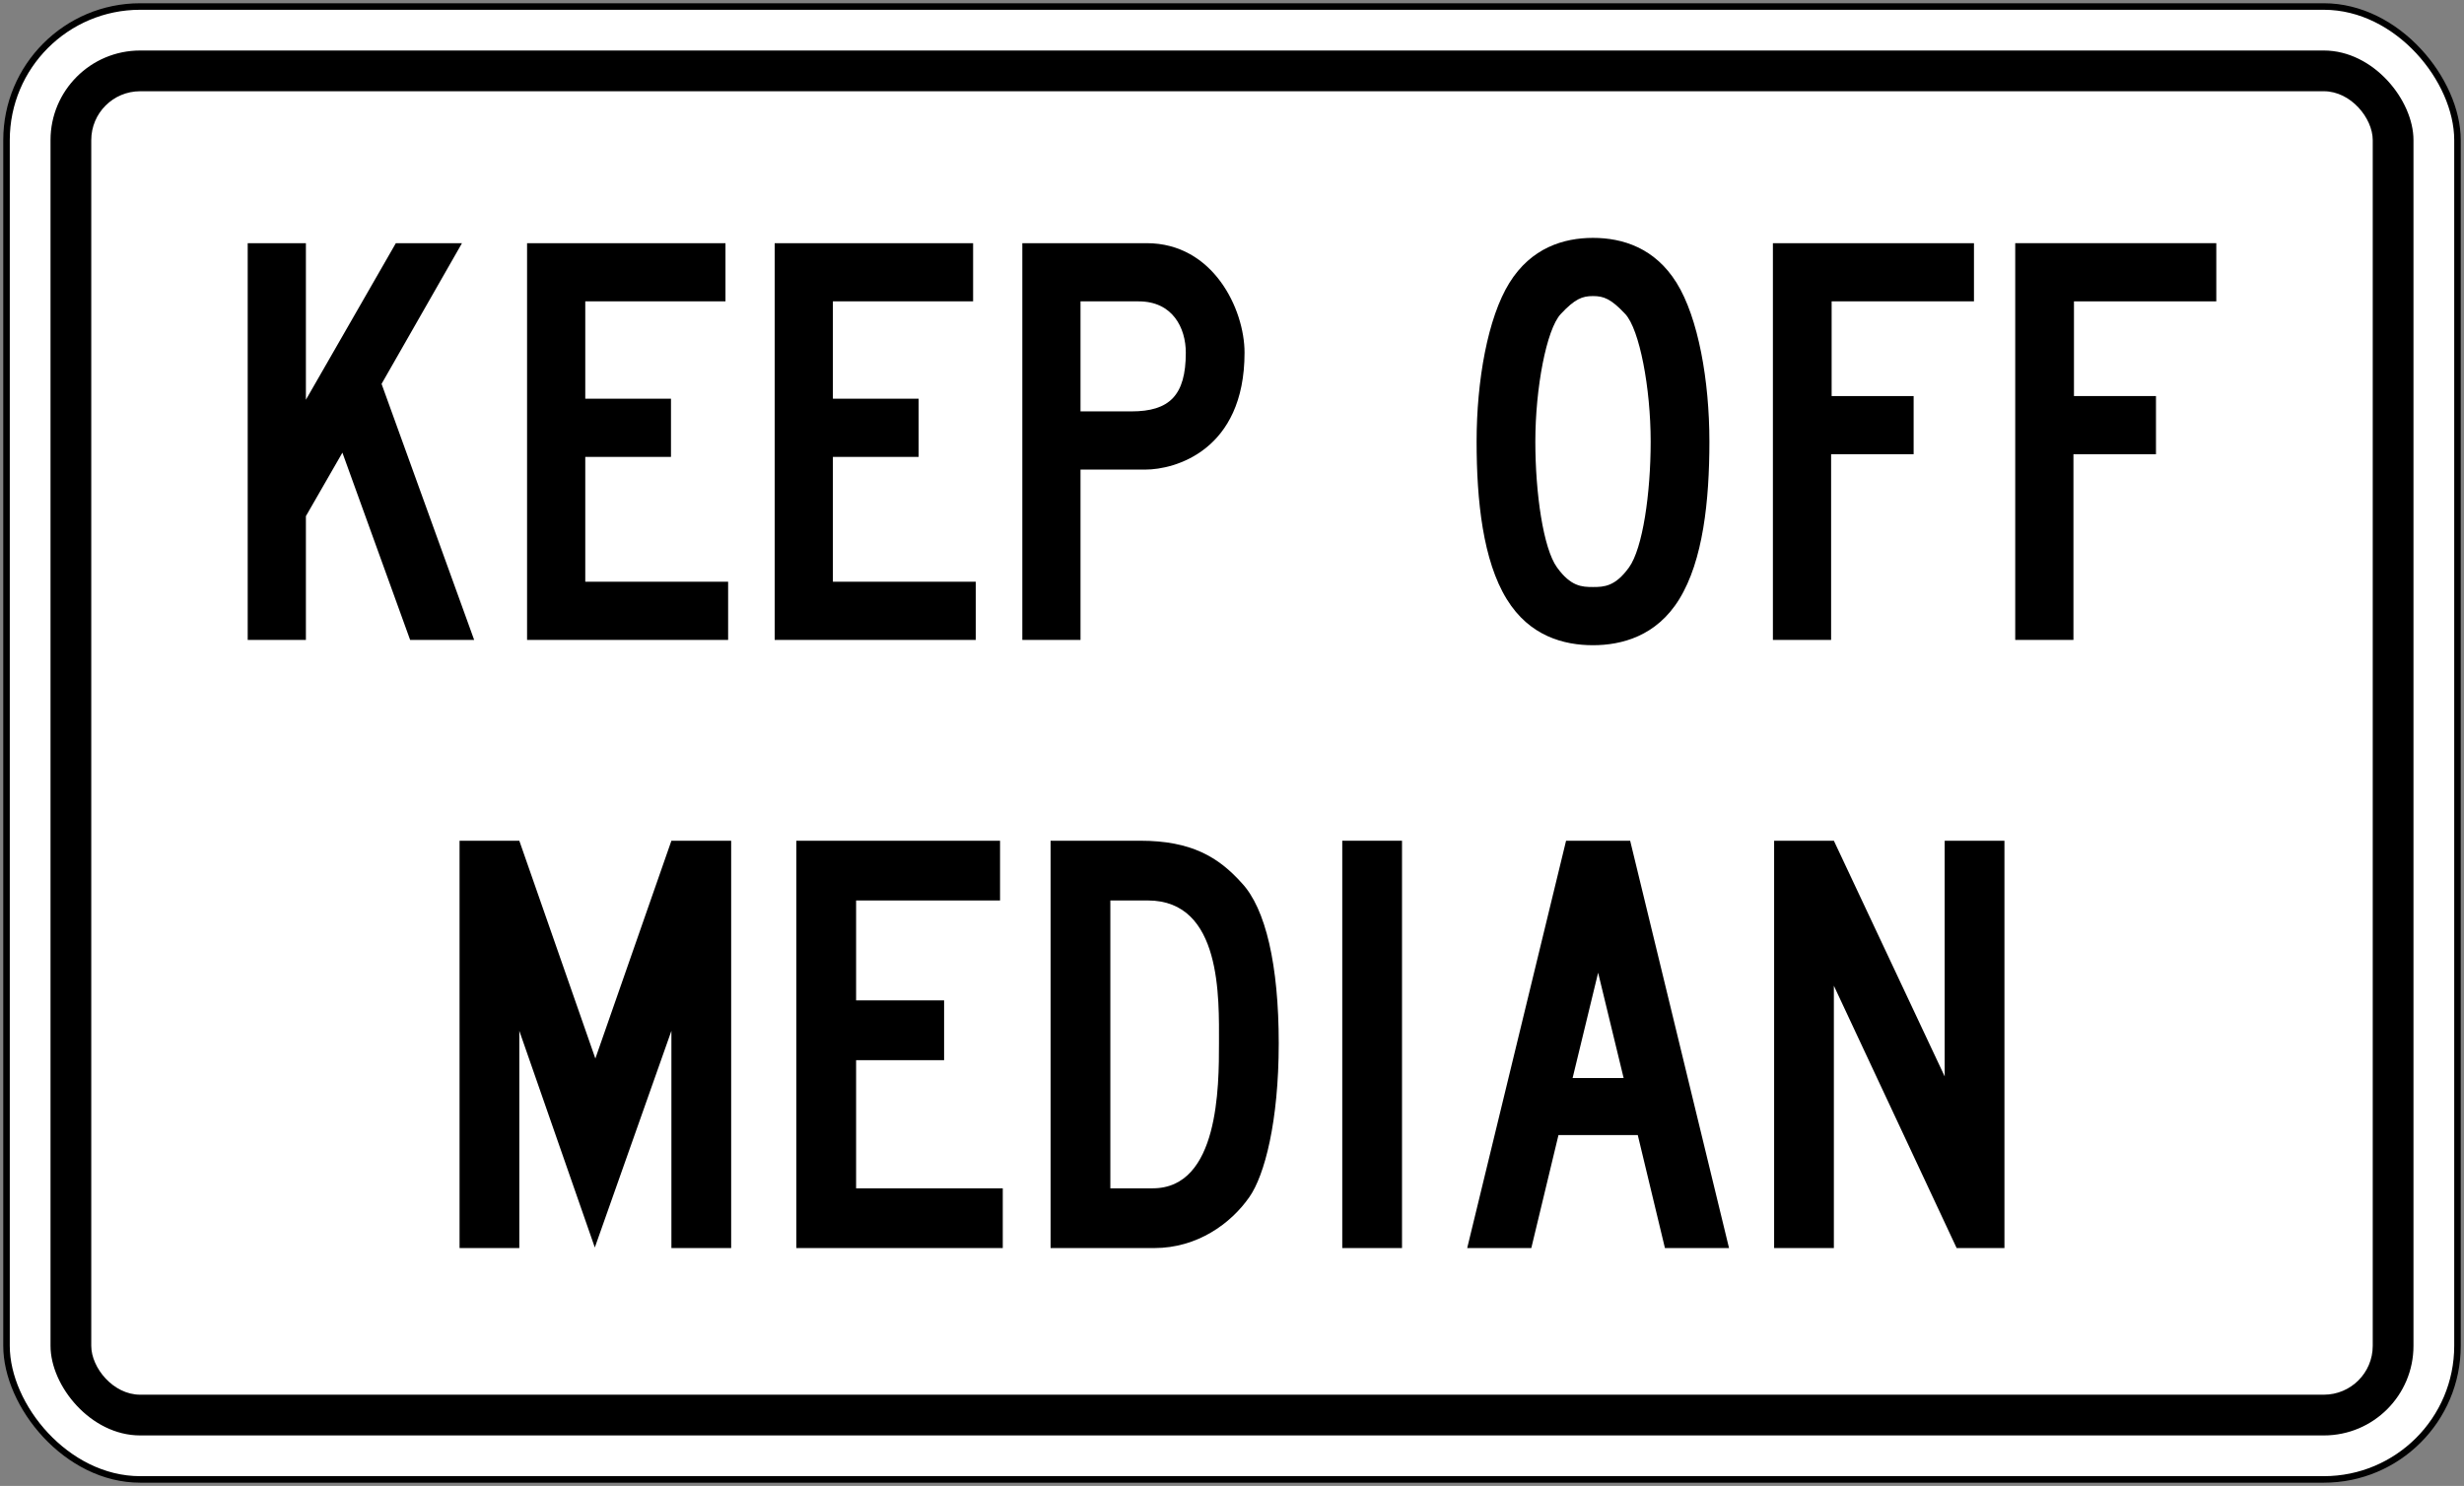
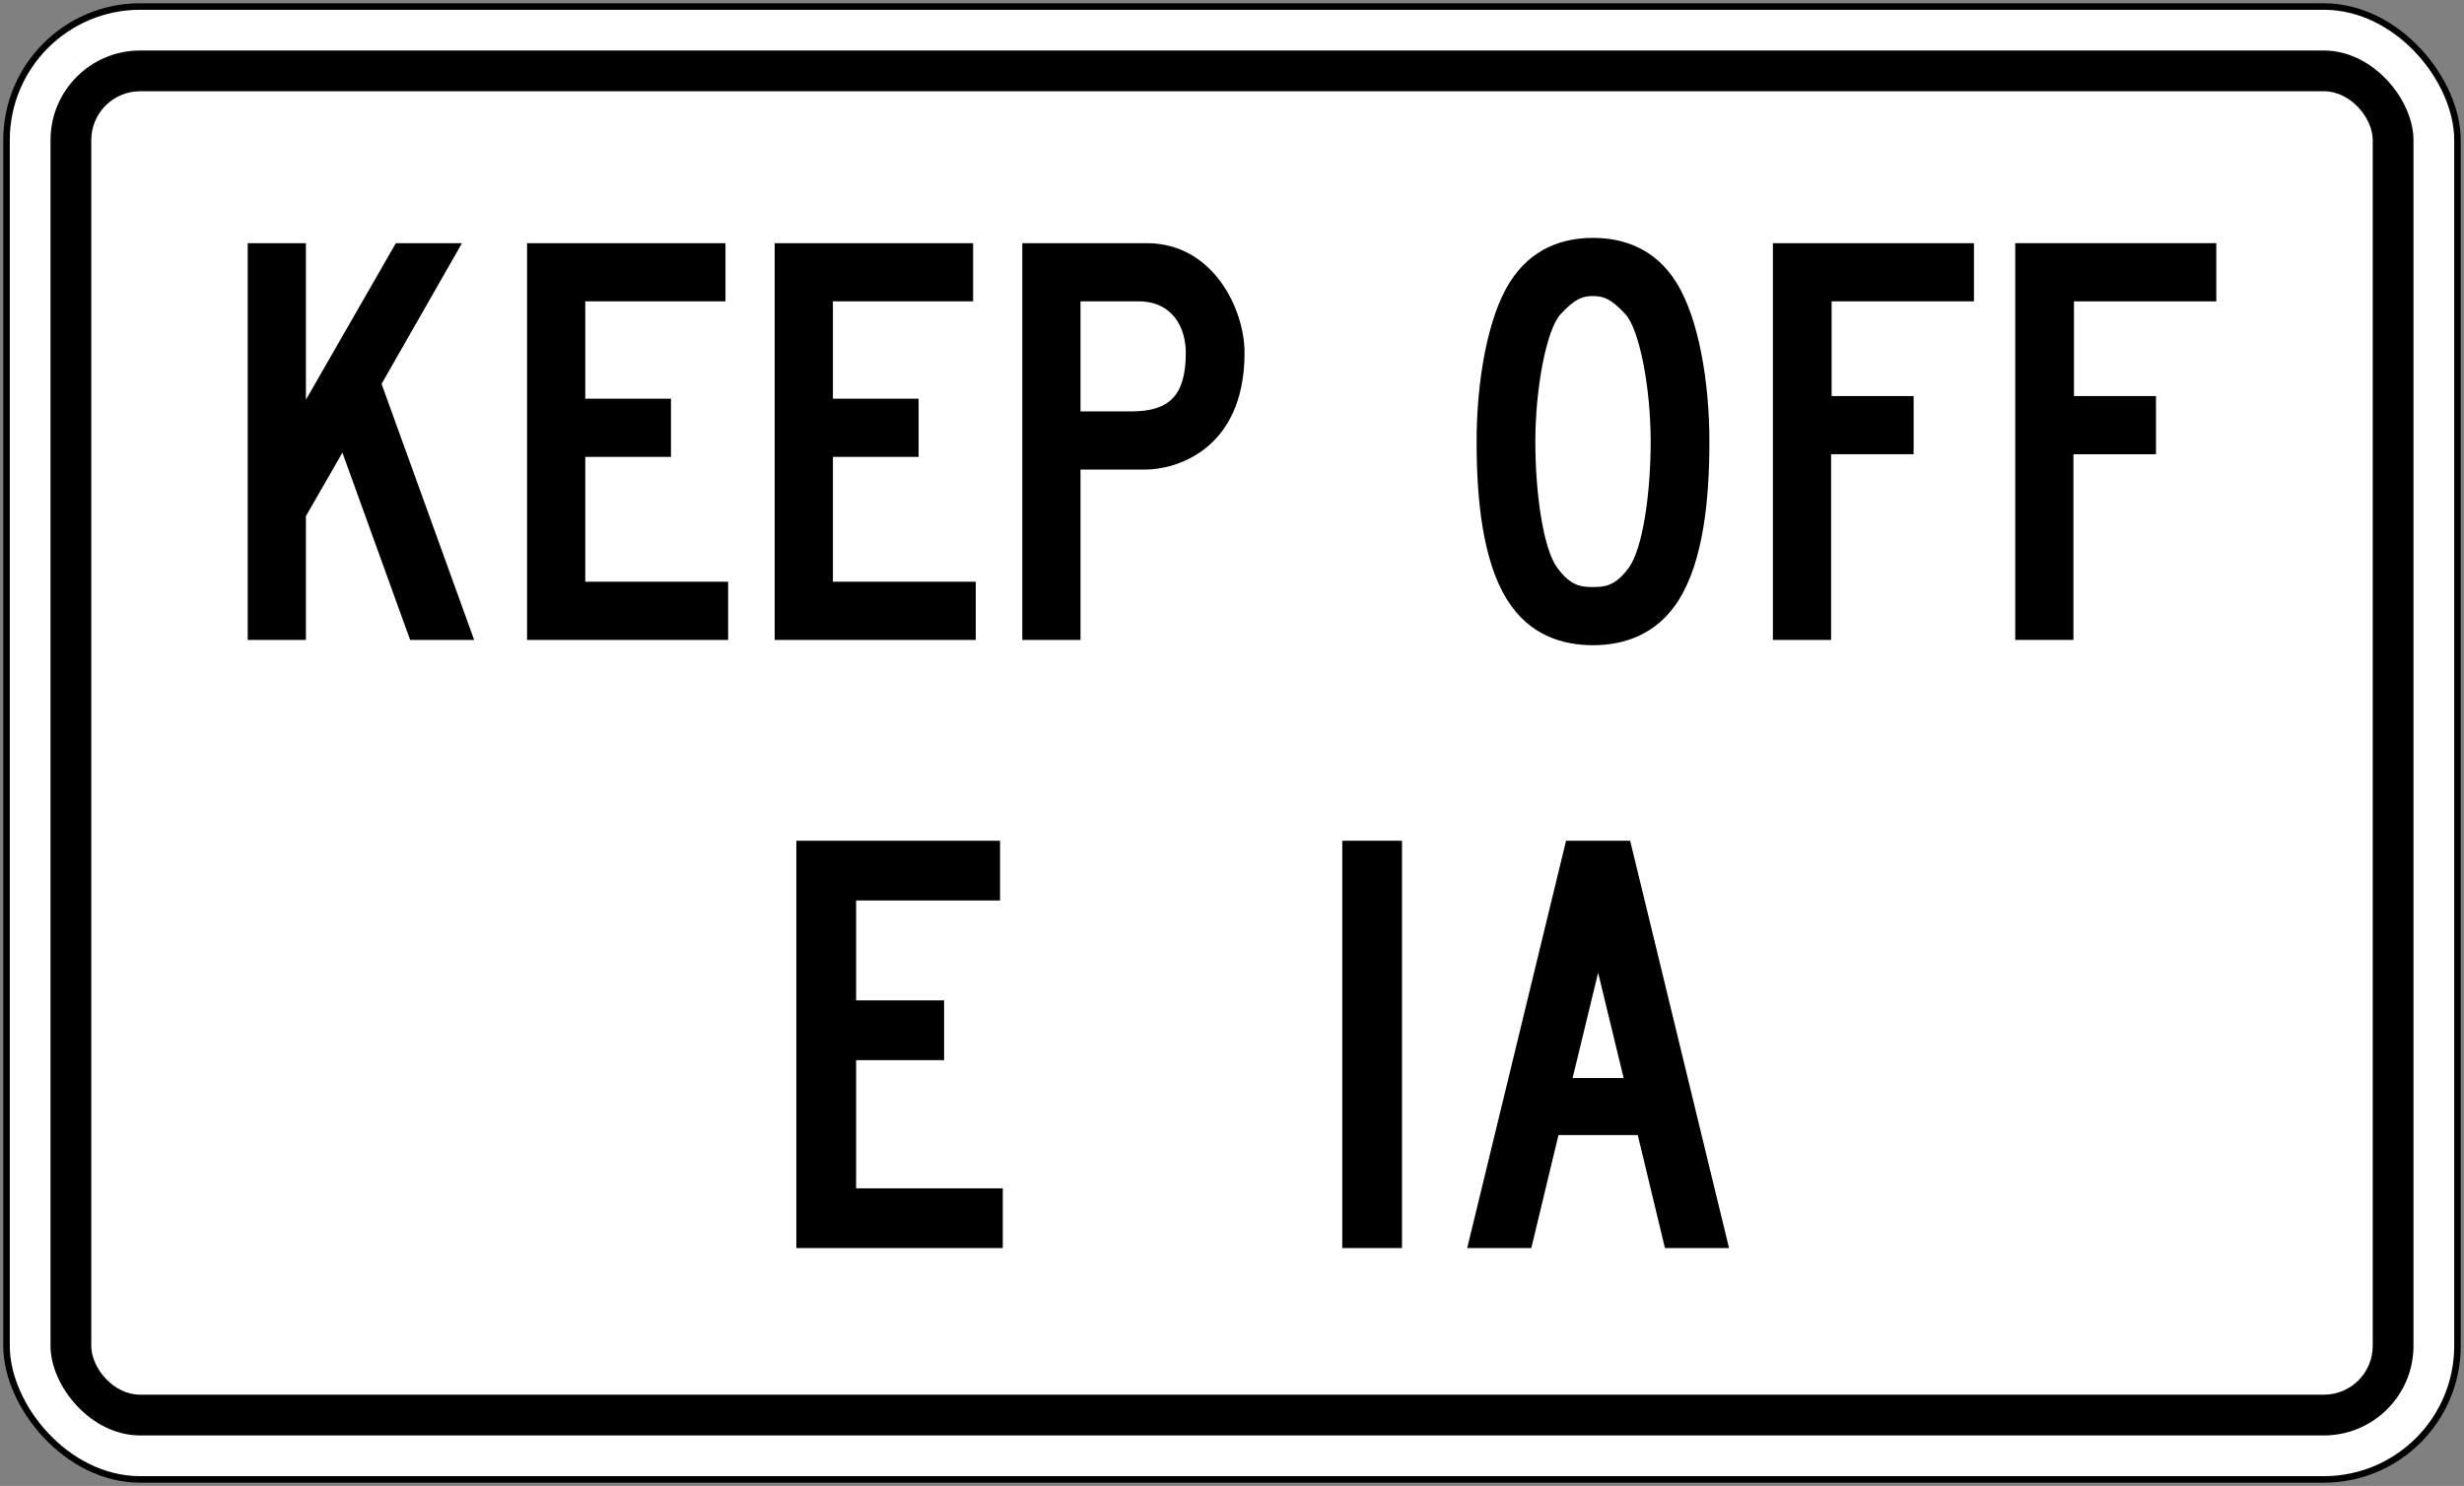
<svg xmlns="http://www.w3.org/2000/svg" xmlns:ns1="http://www.inkscape.org/namespaces/inkscape" xmlns:ns2="http://sodipodi.sourceforge.net/DTD/sodipodi-0.dtd" width="756mm" height="456mm" viewBox="0 0 756 456" version="1.1" id="svg8" ns1:version="0.92.4 (5da689c313, 2019-01-14)" ns2:docname="Ontario_Rc-1.svg">
  <rect x="0" y="0" width="756" height="456" fill="#808080" stroke="none" />
  <defs id="defs2" />
  <ns2:namedview id="base" pagecolor="#ffffff" bordercolor="#666666" borderopacity="1.0" ns1:pageopacity="0.0" ns1:pageshadow="2" ns1:zoom="0.24748737" ns1:cx="2136.3997" ns1:cy="866.61588" ns1:document-units="mm" ns1:current-layer="text1476" showgrid="false" showguides="false" ns1:window-width="1920" ns1:window-height="1057" ns1:window-x="-8" ns1:window-y="-8" ns1:window-maximized="1" ns1:snap-global="false" />
  <g ns1:label="Layer 1" ns1:groupmode="layer" id="layer1" transform="translate(0,159)">
    <rect style="fill:#000000;fill-opacity:1;stroke:none;stroke-width:234.83;stroke-linecap:round;stroke-linejoin:round;stroke-miterlimit:1.414;stroke-dasharray:none;stroke-opacity:1" id="rect18" width="754" height="454" x="1" y="-158" rx="42" ry="42" />
    <rect ry="40" rx="40" y="-156" x="3" height="450" width="750" id="rect20" style="fill:#ffffff;fill-opacity:1;stroke:none;stroke-width:233.172;stroke-linecap:round;stroke-linejoin:round;stroke-miterlimit:1.414;stroke-dasharray:none;stroke-opacity:1" />
    <rect style="fill:#000000;fill-opacity:1;stroke:none;stroke-width:222.794;stroke-linecap:round;stroke-linejoin:round;stroke-miterlimit:1.414;stroke-dasharray:none;stroke-opacity:1" id="rect1284" width="725" height="425" x="15.5" y="-143.5" rx="27.5" ry="27.5" />
    <rect ry="15" rx="15" y="-131" x="28" height="400" width="700" id="rect1286" style="fill:#ffffff;fill-opacity:1;stroke:none;stroke-width:212.382;stroke-linecap:round;stroke-linejoin:round;stroke-miterlimit:1.414;stroke-dasharray:none;stroke-opacity:1" />
    <g aria-label="50" style="font-style:normal;font-variant:normal;font-weight:normal;font-stretch:normal;font-size:432.277px;line-height:1.25;font-family:'Roadgeek 2005 Series D';-inkscape-font-specification:'Roadgeek 2005 Series D';letter-spacing:0px;word-spacing:0px;fill:#000000;fill-opacity:1;stroke:none;stroke-width:10.807" id="text1400" transform="translate(-1852.755,211.361)">
      <g aria-label="MAXIMUM" style="font-style:normal;font-variant:normal;font-weight:normal;font-stretch:normal;font-size:146.628px;line-height:1.25;font-family:'Roadgeek 2005 Series C';-inkscape-font-specification:'Roadgeek 2005 Series C';letter-spacing:0px;word-spacing:0px;fill:#000000;fill-opacity:1;stroke:none;stroke-width:39.615" id="text1419" transform="translate(-735.529,89.971)">
        <g aria-label="10" style="font-style:normal;font-variant:normal;font-weight:normal;font-stretch:normal;font-size:360.231px;line-height:1.25;font-family:'Roadgeek 2005 Series C';-inkscape-font-specification:'Roadgeek 2005 Series C';letter-spacing:0px;word-spacing:0px;fill:#000000;fill-opacity:1;stroke:none;stroke-width:356.761" id="text1476">
          <path d="m 2664.284,-263.956 v -121.753 h 17.856 v 48.051 l 27.599,-48.051 h 20.291 l -24.675,43.182 28.409,78.57 H 2714.12 l -20.78,-57.467 -11.2,19.482 v 37.985 z" style="fill:#000000;fill-opacity:1;fill-rule:nonzero;stroke:none;stroke-width:1.956" id="path382" ns1:connector-curvature="0" />
          <path d="m 2749.999,-263.956 v -121.753 h 60.876 v 17.859 h -43.019 v 29.87 h 26.299 v 17.855 h -26.299 v 38.31 h 43.831 v 17.859 z" style="fill:#000000;fill-opacity:1;fill-rule:nonzero;stroke:none;stroke-width:1.956" id="path384" ns1:connector-curvature="0" />
          <path d="m 2825.974,-263.956 v -121.753 h 60.877 v 17.859 h -43.02 v 29.87 h 26.298 v 17.855 h -26.298 v 38.31 h 43.832 v 17.859 z" style="fill:#000000;fill-opacity:1;fill-rule:nonzero;stroke:none;stroke-width:1.956" id="path386" ns1:connector-curvature="0" />
          <path d="m 2939.774,-316.23 h -19.968 v 52.274 h -17.857 v -121.753 h 38.148 c 20.456,0 30.035,20.291 30.035,33.604 0,30.195 -21.592,35.874 -30.358,35.874 m -2.111,-51.62 h -17.857 v 33.765 h 15.584 c 11.689,0 16.721,-4.871 16.721,-18.019 0,-7.63 -4.059,-15.745 -14.448,-15.745 z" style="fill:#000000;fill-opacity:1;fill-rule:nonzero;stroke:none;stroke-width:1.956" id="path388" ns1:connector-curvature="0" />
          <path d="m 3103.51,-276.456 c -6.982,11.364 -17.697,14.124 -26.463,14.124 -8.927,0 -19.479,-2.761 -26.46,-14.124 -7.305,-11.85 -9.254,-30.195 -9.254,-48.376 0,-18.671 3.409,-37.988 10.065,-48.701 6.656,-10.714 16.556,-13.799 25.648,-13.799 9.091,0 18.995,3.085 25.648,13.799 6.657,10.713 10.065,30.03 10.065,48.701 0,18.181 -1.949,36.526 -9.251,48.376 m -16.558,-87.499 c -4.387,-4.708 -6.657,-5.52 -9.905,-5.52 -3.248,0 -5.518,0.812 -9.904,5.52 -4.382,4.708 -7.79,22.727 -7.79,39.123 0,15.909 2.436,32.792 6.656,38.636 4.22,5.845 7.63,6.005 11.039,6.005 3.409,0 6.817,-0.16 11.04,-6.005 4.218,-5.845 6.653,-22.727 6.653,-38.636 0,-16.396 -3.409,-34.415 -7.788,-39.123 z" style="fill:#000000;fill-opacity:1;fill-rule:nonzero;stroke:none;stroke-width:1.956" id="path390" ns1:connector-curvature="0" />
          <path d="m 3150.264,-367.85 v 29.058 h 25.159 v 17.855 h -25.323 v 56.981 h -17.857 V -385.709 h 61.691 v 17.859 z" style="fill:#000000;fill-opacity:1;fill-rule:nonzero;stroke:none;stroke-width:1.956" id="path392" ns1:connector-curvature="0" />
          <path d="m 3224.614,-367.85 v 29.058 h 25.163 v 17.855 h -25.324 v 56.981 H 3206.593 V -385.709 h 61.691 v 17.859 z" style="fill:#000000;fill-opacity:1;fill-rule:nonzero;stroke:none;stroke-width:1.956" id="path394" ns1:connector-curvature="0" />
-           <path d="m 2794.285,-77.332 v -66.668 l -23.5,66.499 -23.167,-66.499 v 66.668 h -18.334 V -202.332 h 18.334 l 23.332,66.834 23.334,-66.834 h 18.334 v 125 z" style="fill:#000000;fill-opacity:1;fill-rule:nonzero;stroke:none;stroke-width:2.009" id="path396" ns1:connector-curvature="0" />
          <path d="M 2832.618,-77.332 V -202.332 h 62.5 v 18.332 h -44.166 v 30.666 h 27 v 18.335 h -27 v 39.332 h 45.001 v 18.335 z" style="fill:#000000;fill-opacity:1;fill-rule:nonzero;stroke:none;stroke-width:2.009" id="path398" ns1:connector-curvature="0" />
-           <path d="m 2971.621,-93 c -5.666,8.166 -16,15.668 -29.168,15.668 h -31.832 V -202.332 h 27.499 c 15.667,0 24.003,4.998 31.168,12.999 7.334,7.833 11.334,25.166 11.334,49.167 0,24.001 -4.335,40.5 -9,47.166 m -31.167,-91 h -11.5 v 88.333 h 13 c 20.333,0 20.333,-31.334 20.333,-44.499 0,-13.667 1,-43.834 -21.833,-43.834 z" style="fill:#000000;fill-opacity:1;fill-rule:nonzero;stroke:none;stroke-width:2.009" id="path400" ns1:connector-curvature="0" />
          <path d="M 3000.114,-77.332 V -202.332 h 18.333 v 125 z" style="fill:#000000;fill-opacity:1;fill-rule:nonzero;stroke:none;stroke-width:2.009" id="path402" ns1:connector-curvature="0" />
          <path d="m 3066.45,-112 -8.336,34.668 h -19.668 l 30.337,-125 h 19.662 l 30.338,125 h -19.667 l -8.333,-34.668 h -24.332 m 19.997,-17.498 -7.83,-32.334 -7.834,32.334 z" style="fill:#000000;fill-opacity:1;fill-rule:nonzero;stroke:none;stroke-width:2.009" id="path404" ns1:connector-curvature="0" />
-           <path d="m 3188.619,-77.332 -37.671,-80.5 v 80.5 h -18.329 V -202.332 h 18.329 l 34.002,72.331 v -72.331 h 18.333 v 125 z" style="fill:#000000;fill-opacity:1;fill-rule:nonzero;stroke:none;stroke-width:2.009" id="path406" ns1:connector-curvature="0" />
        </g>
      </g>
    </g>
  </g>
</svg>